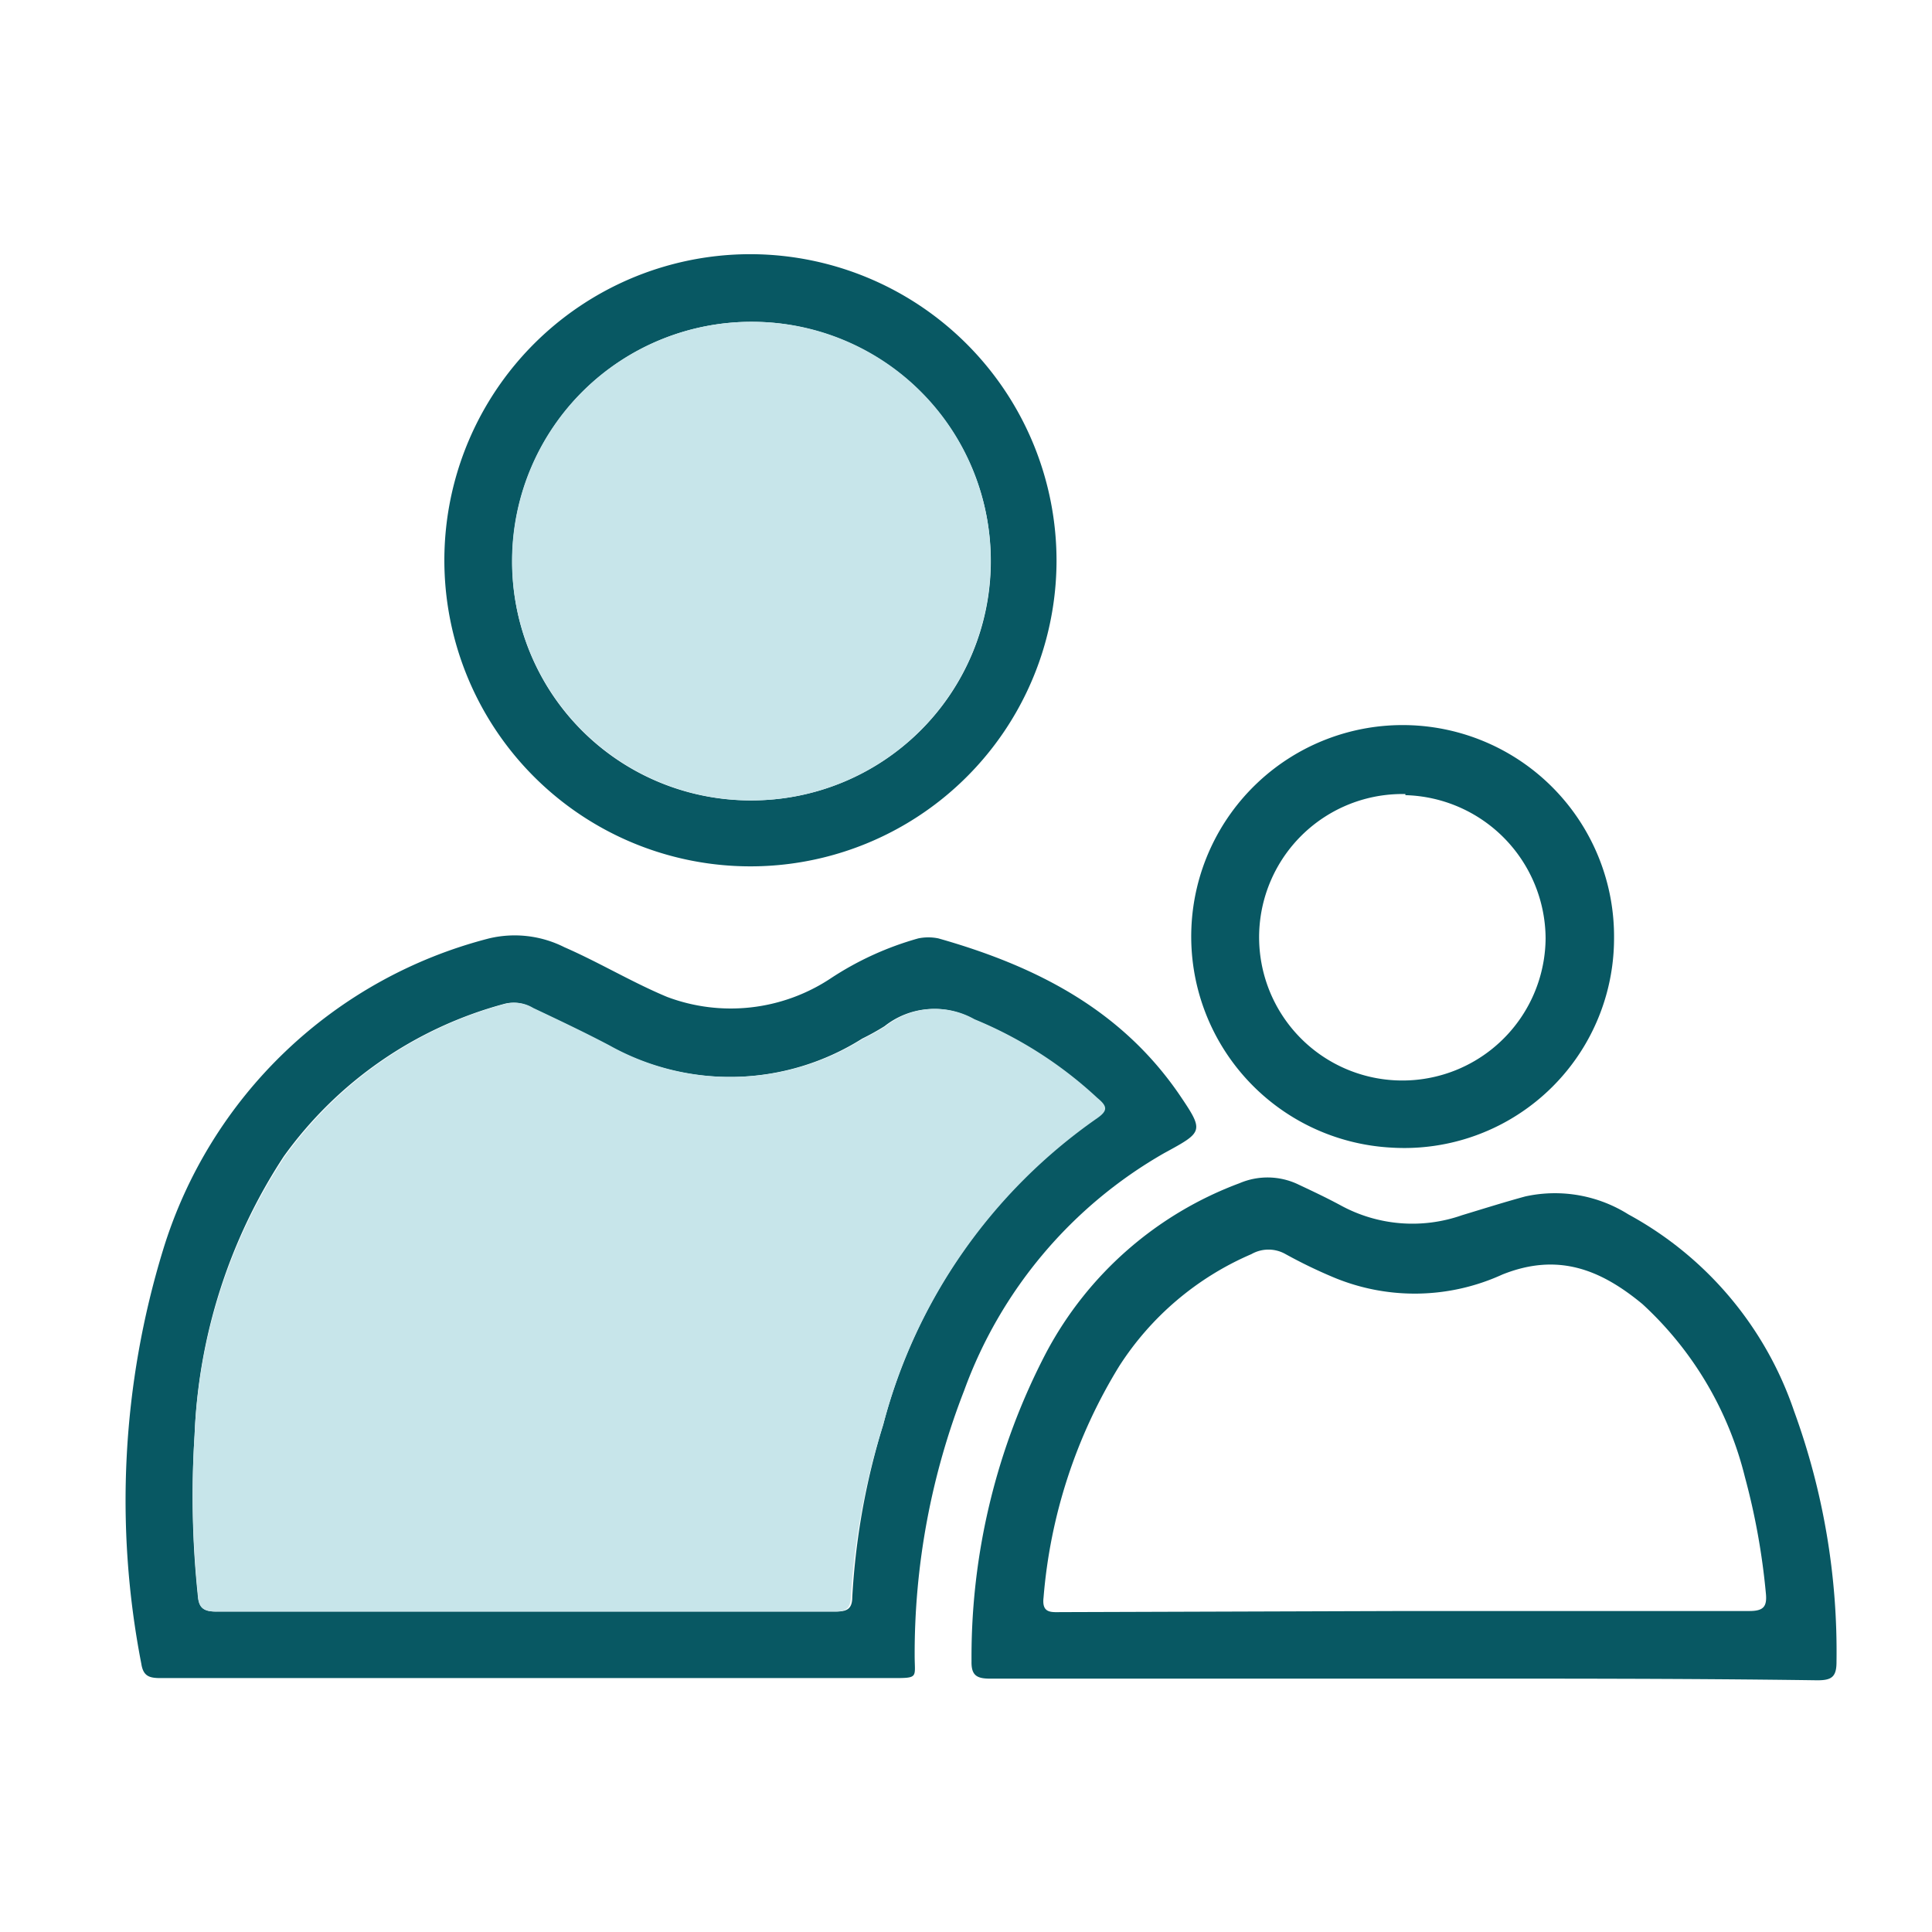
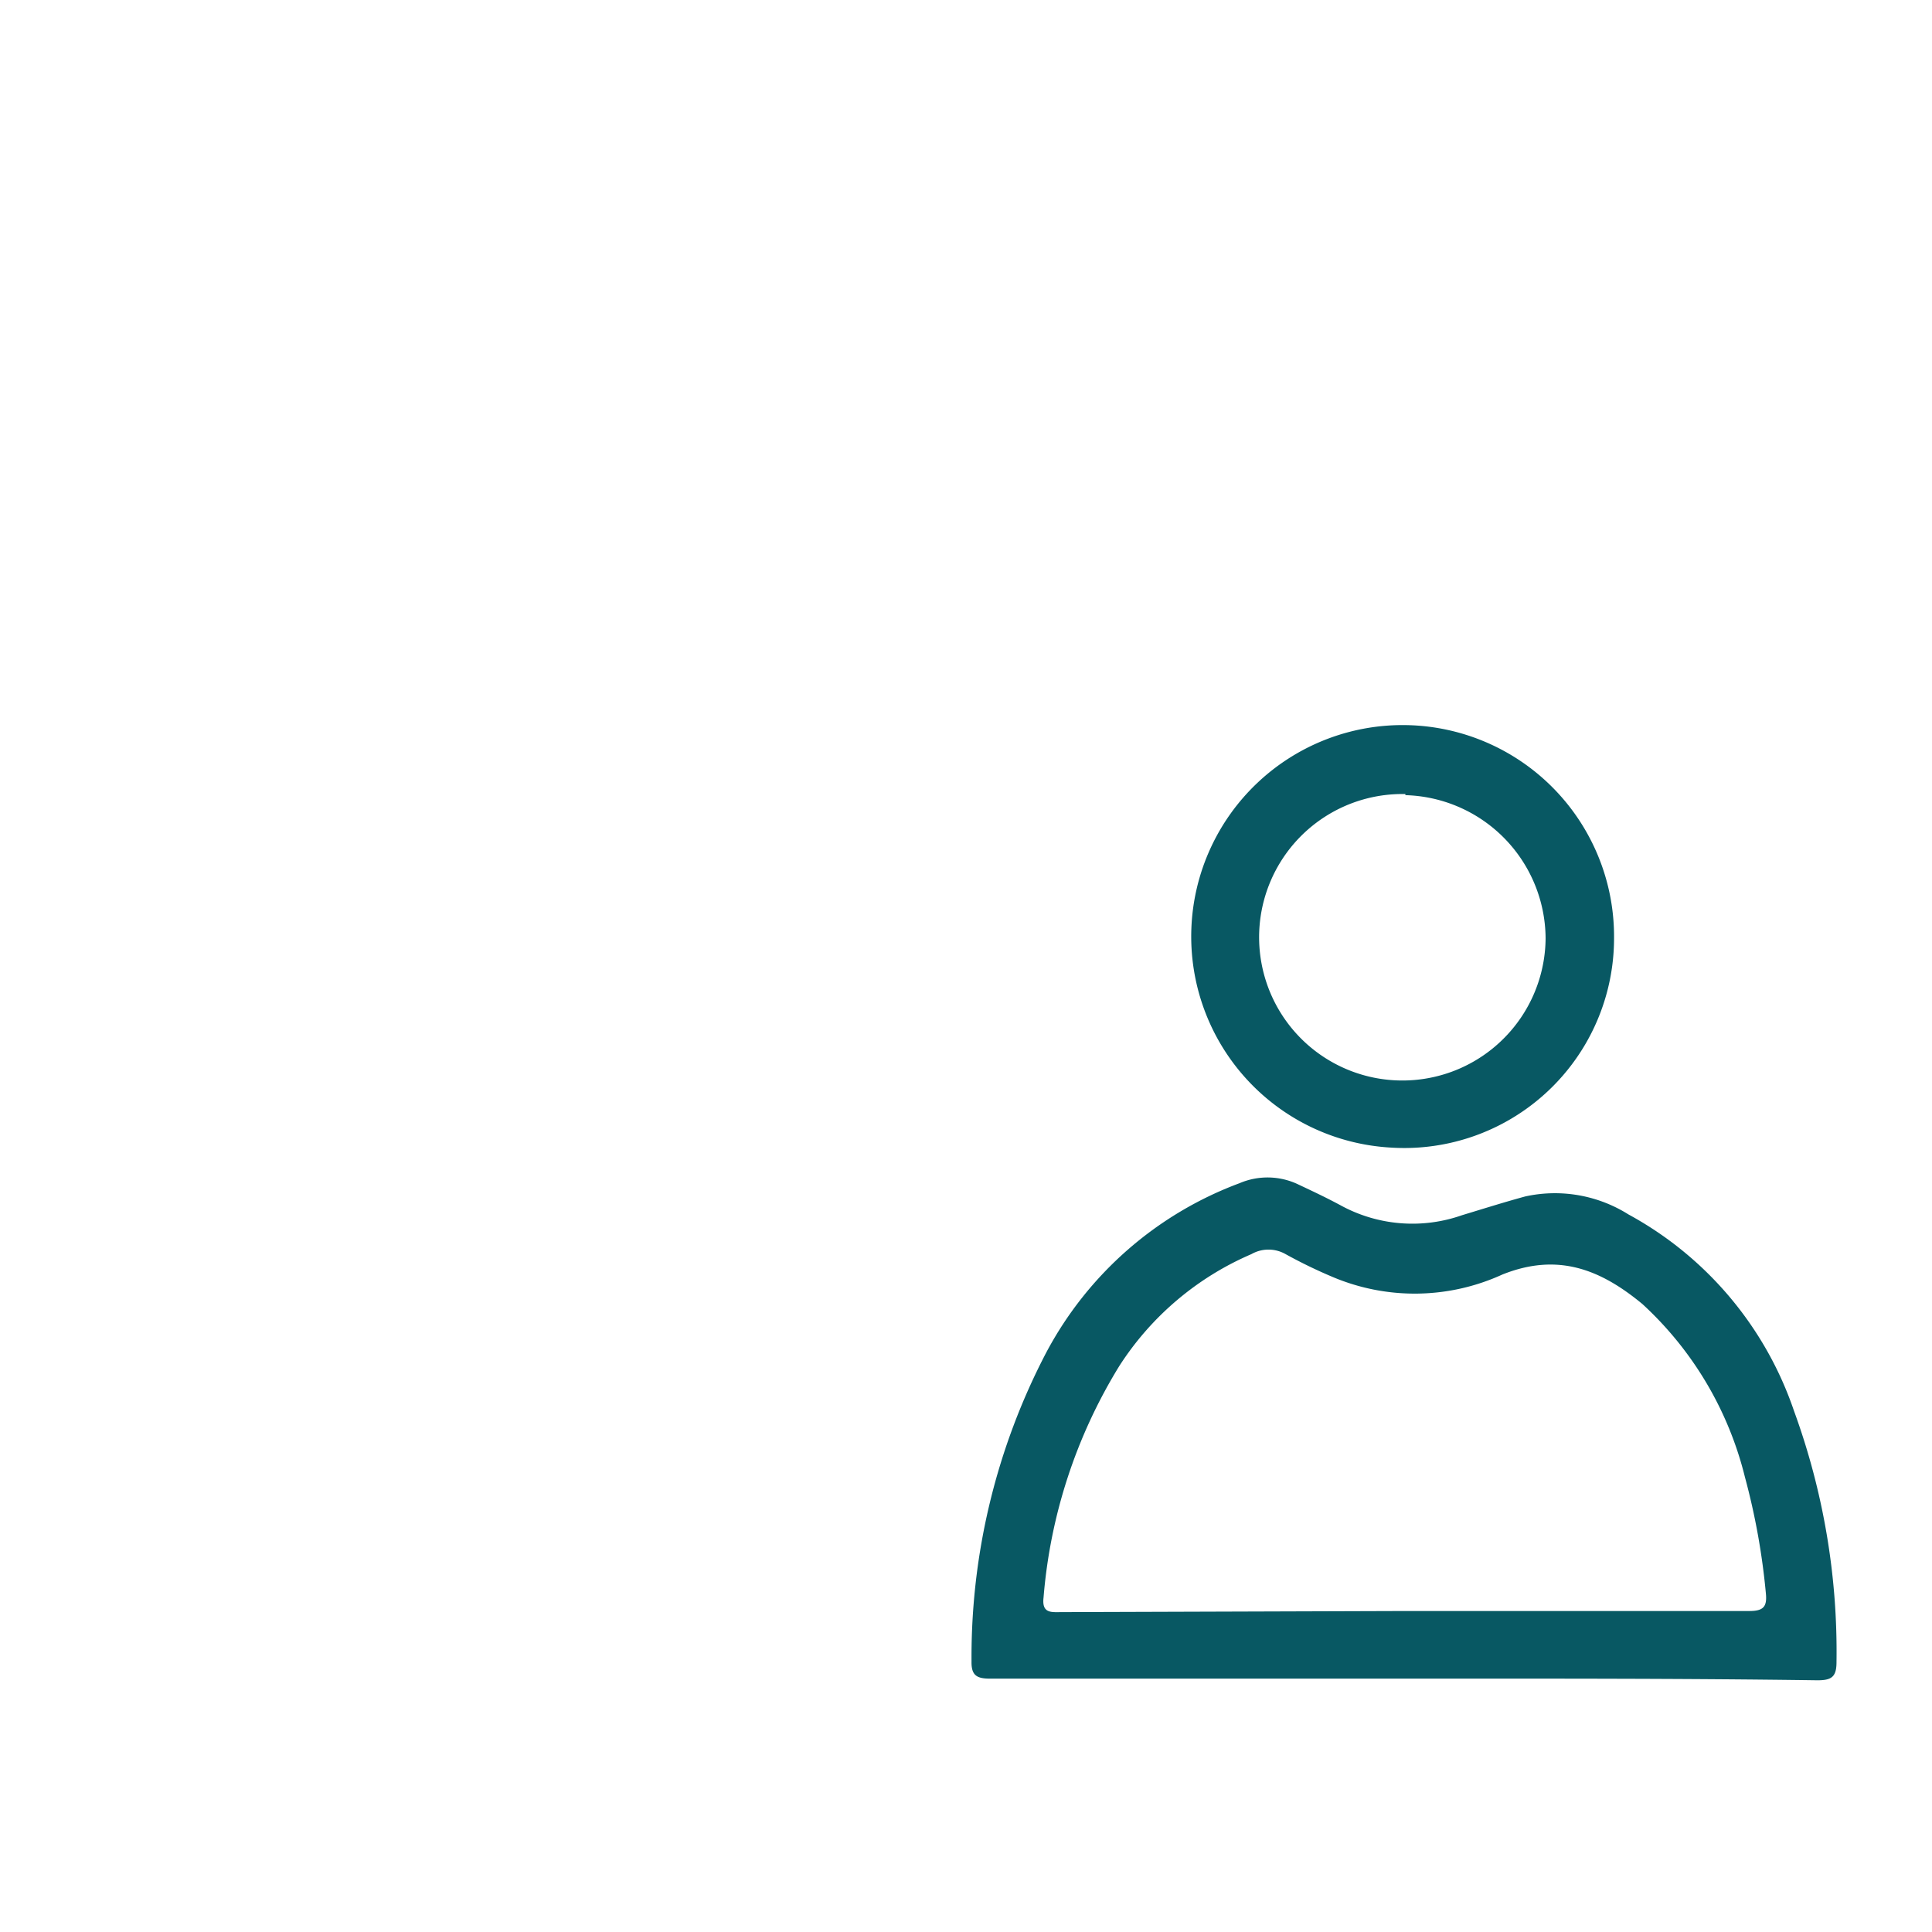
<svg xmlns="http://www.w3.org/2000/svg" id="Layer_1" data-name="Layer 1" viewBox="0 0 70 70">
  <defs>
    <style>.cls-1{fill:none;}.cls-2{fill:#085863;}.cls-3{fill:#c7e5ea;}</style>
  </defs>
  <rect class="cls-1" width="70" height="70" />
-   <path class="cls-2" d="M42.71,39.63C40.6,36.57,37.53,35,34,34a1.8,1.8,0,0,0-.73,0,11.26,11.26,0,0,0-3.19,1.46,6.55,6.55,0,0,1-5.91.66c-1.27-.53-2.46-1.25-3.72-1.8A4,4,0,0,0,17.72,34,16.69,16.69,0,0,0,5.91,45.28a31,31,0,0,0-.79,15c.07.46.3.52.7.52H32.3c1,0,.84,0,.84-.81a26.25,26.25,0,0,1,1.79-9.6,16.33,16.33,0,0,1,7.25-8.61C43.61,41,43.64,41,42.71,39.63Zm-3,.88A19.59,19.59,0,0,0,32,51.62a26,26,0,0,0-1.12,6.24c0,.47-.23.53-.62.53H19c-3.72,0-7.43,0-11.14,0-.51,0-.66-.14-.7-.65A34.38,34.38,0,0,1,7.05,52a19.79,19.79,0,0,1,3.23-10.1,14.46,14.46,0,0,1,8-5.53,1.31,1.31,0,0,1,1,.15c.93.44,1.86.88,2.77,1.36a9,9,0,0,0,9.19-.25,8.93,8.93,0,0,0,.81-.45,2.89,2.89,0,0,1,3.22-.25,14.78,14.78,0,0,1,4.45,2.85C40.06,40.07,40.11,40.23,39.71,40.51Z" />
-   <path class="cls-3" d="M32.09,37.18a8.93,8.93,0,0,1-.81.45,9,9,0,0,1-9.19.25c-.91-.48-1.84-.92-2.77-1.36a1.31,1.31,0,0,0-1-.15,14.46,14.46,0,0,0-8,5.53A19.79,19.79,0,0,0,7.05,52a34.38,34.38,0,0,0,.12,5.74c0,.51.19.66.7.65,3.71,0,7.42,0,11.14,0h11.2c.39,0,.6-.06.62-.53A26,26,0,0,1,32,51.62a19.59,19.59,0,0,1,7.76-11.11c.4-.28.35-.44,0-.73a14.78,14.78,0,0,0-4.45-2.85A2.89,2.89,0,0,0,32.09,37.18Z" />
-   <path class="cls-2" d="M27.28,9.21a11.09,11.09,0,1,0,11,11.14A11.11,11.11,0,0,0,27.28,9.21Zm-8.72,11A8.67,8.67,0,1,1,27.19,29,8.63,8.63,0,0,1,18.56,20.25Z" />
-   <path class="cls-3" d="M27.26,11.66a8.67,8.67,0,1,0,8.63,8.84A8.63,8.63,0,0,0,27.26,11.66Z" />
  <path class="cls-2" d="M50.87,60.82c-5,0-10,0-15,0-.47,0-.68-.11-.67-.62A23.8,23.8,0,0,1,37.91,49a13.1,13.1,0,0,1,7-6.13,2.58,2.58,0,0,1,2.14.05c.51.24,1,.47,1.52.75a5.42,5.42,0,0,0,4.4.36c.76-.23,1.52-.47,2.29-.68A5,5,0,0,1,59,44a12.79,12.79,0,0,1,6,7.12,25.42,25.42,0,0,1,1.54,9.1c0,.54-.18.66-.69.66C60.85,60.81,55.86,60.82,50.87,60.82Zm.06-2.45c4.15,0,8.3,0,12.45,0,.52,0,.65-.16.6-.65a24.94,24.94,0,0,0-.76-4.21,12.61,12.61,0,0,0-3.71-6.26C58,46,56.45,45.37,54.43,46.18a7.63,7.63,0,0,1-6.09.11,17.84,17.84,0,0,1-1.76-.85,1.25,1.25,0,0,0-1.24,0,10.71,10.71,0,0,0-4.79,4.06,18.92,18.92,0,0,0-2.74,8.38c-.07.59.29.53.66.53Z" />
  <path class="cls-2" d="M58.48,34a7.6,7.6,0,0,1-8.07,7.58A7.66,7.66,0,1,1,58.48,34Zm-7.56-5.23A5.19,5.19,0,1,0,56,34,5.22,5.22,0,0,0,50.92,28.81Z" />
</svg>